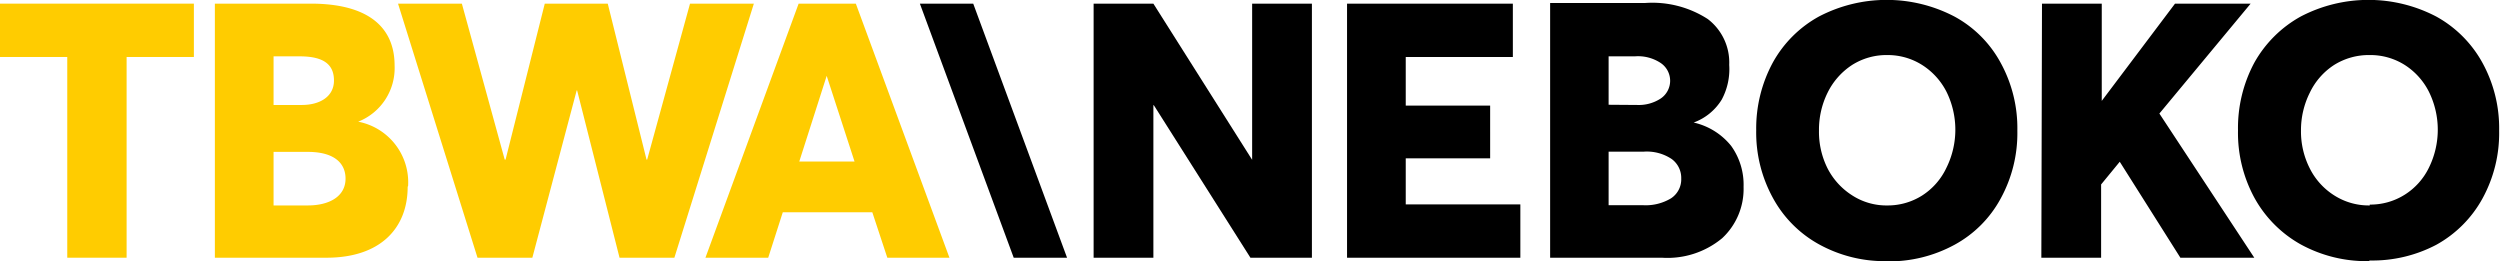
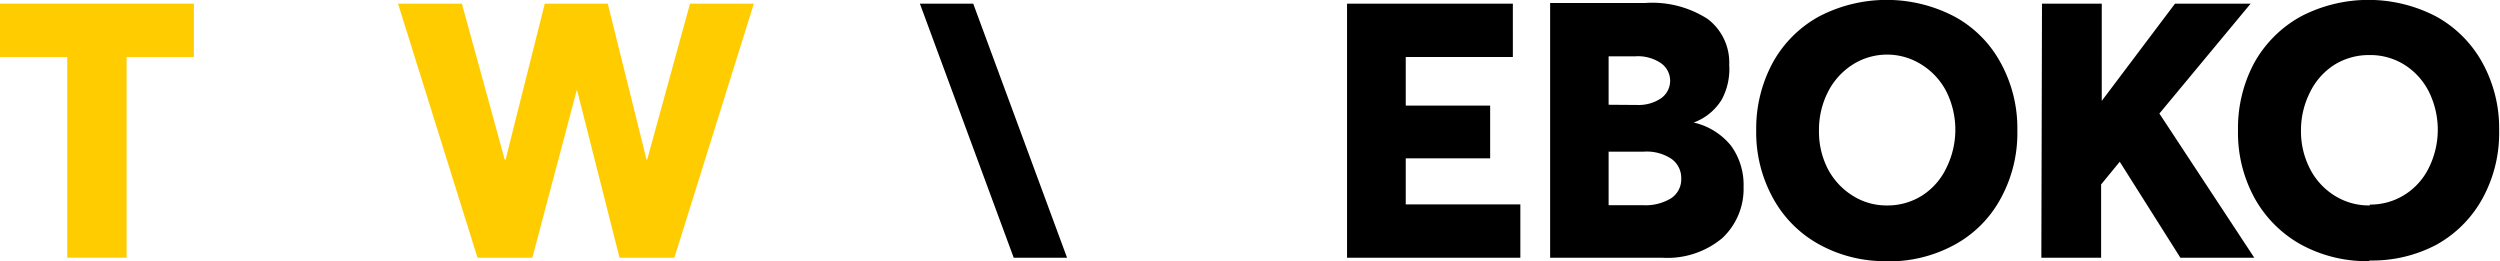
<svg xmlns="http://www.w3.org/2000/svg" id="Layer_1" data-name="Layer 1" viewBox="0 0 116.7 12.19">
  <defs>
    <style>.cls-1{fill:#fc0;}</style>
  </defs>
-   <polygon points="51.05 12.03 53.84 12.03 53.84 4.91 53.86 4.91 58.37 12.03 61.24 12.03 61.24 0.17 58.45 0.17 58.45 7.46 53.84 0.17 51.05 0.17 51.05 12.03" />
  <polygon class="cls-1" points="0 0.17 0 2.66 3.14 2.66 3.14 12.03 5.91 12.03 5.91 2.66 9.05 2.66 9.05 0.17 0 0.17" />
-   <path class="cls-1" d="M26.41,18.31c0-.74-.55-1.25-1.76-1.25h-1.6v2.5h1.6c1,0,1.76-.42,1.76-1.25m-3.36-3.44h1.32c.84,0,1.5-.39,1.5-1.14s-.48-1.13-1.6-1.13H23.05Zm6.26,3.82c0,1.91-1.25,3.31-3.79,3.31H20.31V10.14h4.48c2.64,0,3.91,1.07,3.91,2.89A2.69,2.69,0,0,1,27,15.65v0a2.88,2.88,0,0,1,2.33,3" transform="translate(-10.28 -9.97)" />
  <polygon class="cls-1" points="32.21 0.17 30.21 7.45 30.18 7.45 28.37 0.17 25.43 0.17 23.6 7.45 23.56 7.45 21.56 0.17 18.58 0.17 22.29 12.03 24.85 12.03 26.92 4.22 26.94 4.22 28.92 12.03 31.48 12.03 35.19 0.17 32.21 0.17" />
-   <path class="cls-1" d="M48.87,13.51h0l1.3,4H47.59Zm-1.31-3.37L43.21,22h2.93l.68-2.12H51l.7,2.12H54.6L50.23,10.14Z" transform="translate(-10.28 -9.97)" />
  <polygon points="42.94 0.17 47.32 12.03 49.81 12.03 45.43 0.17 42.94 0.17" />
-   <path d="M120.9,19.56a3,3,0,0,1-1.66-.47,3.16,3.16,0,0,1-1.14-1.26,3.8,3.8,0,0,1-.41-1.76,3.91,3.91,0,0,1,.41-1.77A3.16,3.16,0,0,1,119.24,13a3.05,3.05,0,0,1,1.66-.46,3,3,0,0,1,1.63.46,3.18,3.18,0,0,1,1.13,1.25,4,4,0,0,1,0,3.55,3.07,3.07,0,0,1-1.13,1.26,3,3,0,0,1-1.63.46m0,2.61A6.41,6.41,0,0,0,124,21.4a5.47,5.47,0,0,0,2.16-2.16,6.34,6.34,0,0,0,.78-3.17,6.34,6.34,0,0,0-.78-3.17A5.47,5.47,0,0,0,124,10.74a6.83,6.83,0,0,0-6.32,0,5.56,5.56,0,0,0-2.17,2.16,6.45,6.45,0,0,0-.76,3.16,6.34,6.34,0,0,0,.77,3.15,5.56,5.56,0,0,0,2.16,2.17,6.4,6.4,0,0,0,3.18.78M105.57,22h2.79V18.58l.87-1.06h0L112.06,22h3.45l-4.43-6.73,4.26-5.13h-3.53l-3.42,4.54h0V10.14h-2.79Zm-7.18-2.44a2.94,2.94,0,0,1-1.65-.47,3.25,3.25,0,0,1-1.15-1.26,3.8,3.8,0,0,1-.4-1.76,3.9,3.9,0,0,1,.4-1.77A3.25,3.25,0,0,1,96.74,13a3,3,0,0,1,1.65-.46A3,3,0,0,1,100,13a3.2,3.2,0,0,1,1.14,1.25,4,4,0,0,1,0,3.55A3.1,3.1,0,0,1,100,19.1a3,3,0,0,1-1.63.46m0,2.61a6.38,6.38,0,0,0,3.14-.77,5.35,5.35,0,0,0,2.16-2.16,6.34,6.34,0,0,0,.78-3.17,6.34,6.34,0,0,0-.78-3.17,5.35,5.35,0,0,0-2.16-2.16,6.83,6.83,0,0,0-6.32,0,5.47,5.47,0,0,0-2.16,2.16,6.46,6.46,0,0,0-.77,3.16,6.34,6.34,0,0,0,.78,3.15,5.43,5.43,0,0,0,2.16,2.17,6.34,6.34,0,0,0,3.17.78m-13-2.61v-2.5H87a2.09,2.09,0,0,1,1.31.34,1.09,1.09,0,0,1,.45.91,1.06,1.06,0,0,1-.48.93,2.29,2.29,0,0,1-1.28.32Zm0-4.69V12.6H86.6a1.91,1.91,0,0,1,1.2.31,1,1,0,0,1,0,1.66,1.86,1.86,0,0,1-1.08.3ZM82.64,22h5.21a4,4,0,0,0,2.82-.91,3.14,3.14,0,0,0,1-2.4,3.1,3.1,0,0,0-.58-1.91,3.13,3.13,0,0,0-1.75-1.09v0a2.57,2.57,0,0,0,1.31-1.07A3,3,0,0,0,91,13a2.55,2.55,0,0,0-1-2.14,4.77,4.77,0,0,0-2.93-.75H82.64Zm-9.48,0h8.09V19.51H75.9V17.36h3.94V14.9H75.9V12.63h5V10.14H73.16Z" transform="translate(-10.28 -9.97)" />
+   <path d="M120.9,19.56a3,3,0,0,1-1.66-.47,3.16,3.16,0,0,1-1.14-1.26,3.8,3.8,0,0,1-.41-1.76,3.91,3.91,0,0,1,.41-1.77A3.16,3.16,0,0,1,119.24,13a3.05,3.05,0,0,1,1.66-.46,3,3,0,0,1,1.63.46,3.18,3.18,0,0,1,1.13,1.25,4,4,0,0,1,0,3.55,3.07,3.07,0,0,1-1.13,1.26,3,3,0,0,1-1.63.46m0,2.61A6.41,6.41,0,0,0,124,21.4a5.47,5.47,0,0,0,2.16-2.16,6.34,6.34,0,0,0,.78-3.17,6.34,6.34,0,0,0-.78-3.17A5.47,5.47,0,0,0,124,10.74a6.83,6.83,0,0,0-6.32,0,5.56,5.56,0,0,0-2.17,2.16,6.45,6.45,0,0,0-.76,3.16,6.34,6.34,0,0,0,.77,3.15,5.56,5.56,0,0,0,2.16,2.17,6.4,6.4,0,0,0,3.18.78M105.57,22h2.79V18.58l.87-1.06h0L112.06,22h3.45l-4.43-6.73,4.26-5.13h-3.53l-3.42,4.54h0V10.14h-2.79Zm-7.18-2.44a2.94,2.94,0,0,1-1.65-.47,3.25,3.25,0,0,1-1.15-1.26,3.8,3.8,0,0,1-.4-1.76,3.9,3.9,0,0,1,.4-1.77A3.25,3.25,0,0,1,96.74,13A3,3,0,0,1,100,13a3.2,3.2,0,0,1,1.14,1.25,4,4,0,0,1,0,3.55A3.1,3.1,0,0,1,100,19.1a3,3,0,0,1-1.63.46m0,2.61a6.38,6.38,0,0,0,3.14-.77,5.35,5.35,0,0,0,2.16-2.16,6.34,6.34,0,0,0,.78-3.17,6.34,6.34,0,0,0-.78-3.17,5.35,5.35,0,0,0-2.16-2.16,6.83,6.83,0,0,0-6.32,0,5.47,5.47,0,0,0-2.16,2.16,6.46,6.46,0,0,0-.77,3.16,6.34,6.34,0,0,0,.78,3.15,5.43,5.43,0,0,0,2.16,2.17,6.34,6.34,0,0,0,3.17.78m-13-2.61v-2.5H87a2.09,2.09,0,0,1,1.31.34,1.09,1.09,0,0,1,.45.91,1.06,1.06,0,0,1-.48.93,2.29,2.29,0,0,1-1.28.32Zm0-4.69V12.6H86.6a1.91,1.91,0,0,1,1.2.31,1,1,0,0,1,0,1.66,1.86,1.86,0,0,1-1.08.3ZM82.64,22h5.21a4,4,0,0,0,2.82-.91,3.14,3.14,0,0,0,1-2.4,3.1,3.1,0,0,0-.58-1.91,3.13,3.13,0,0,0-1.75-1.09v0a2.57,2.57,0,0,0,1.31-1.07A3,3,0,0,0,91,13a2.55,2.55,0,0,0-1-2.14,4.77,4.77,0,0,0-2.93-.75H82.64Zm-9.48,0h8.09V19.51H75.9V17.36h3.94V14.9H75.9V12.63h5V10.14H73.16Z" transform="translate(-10.28 -9.97)" />
</svg>